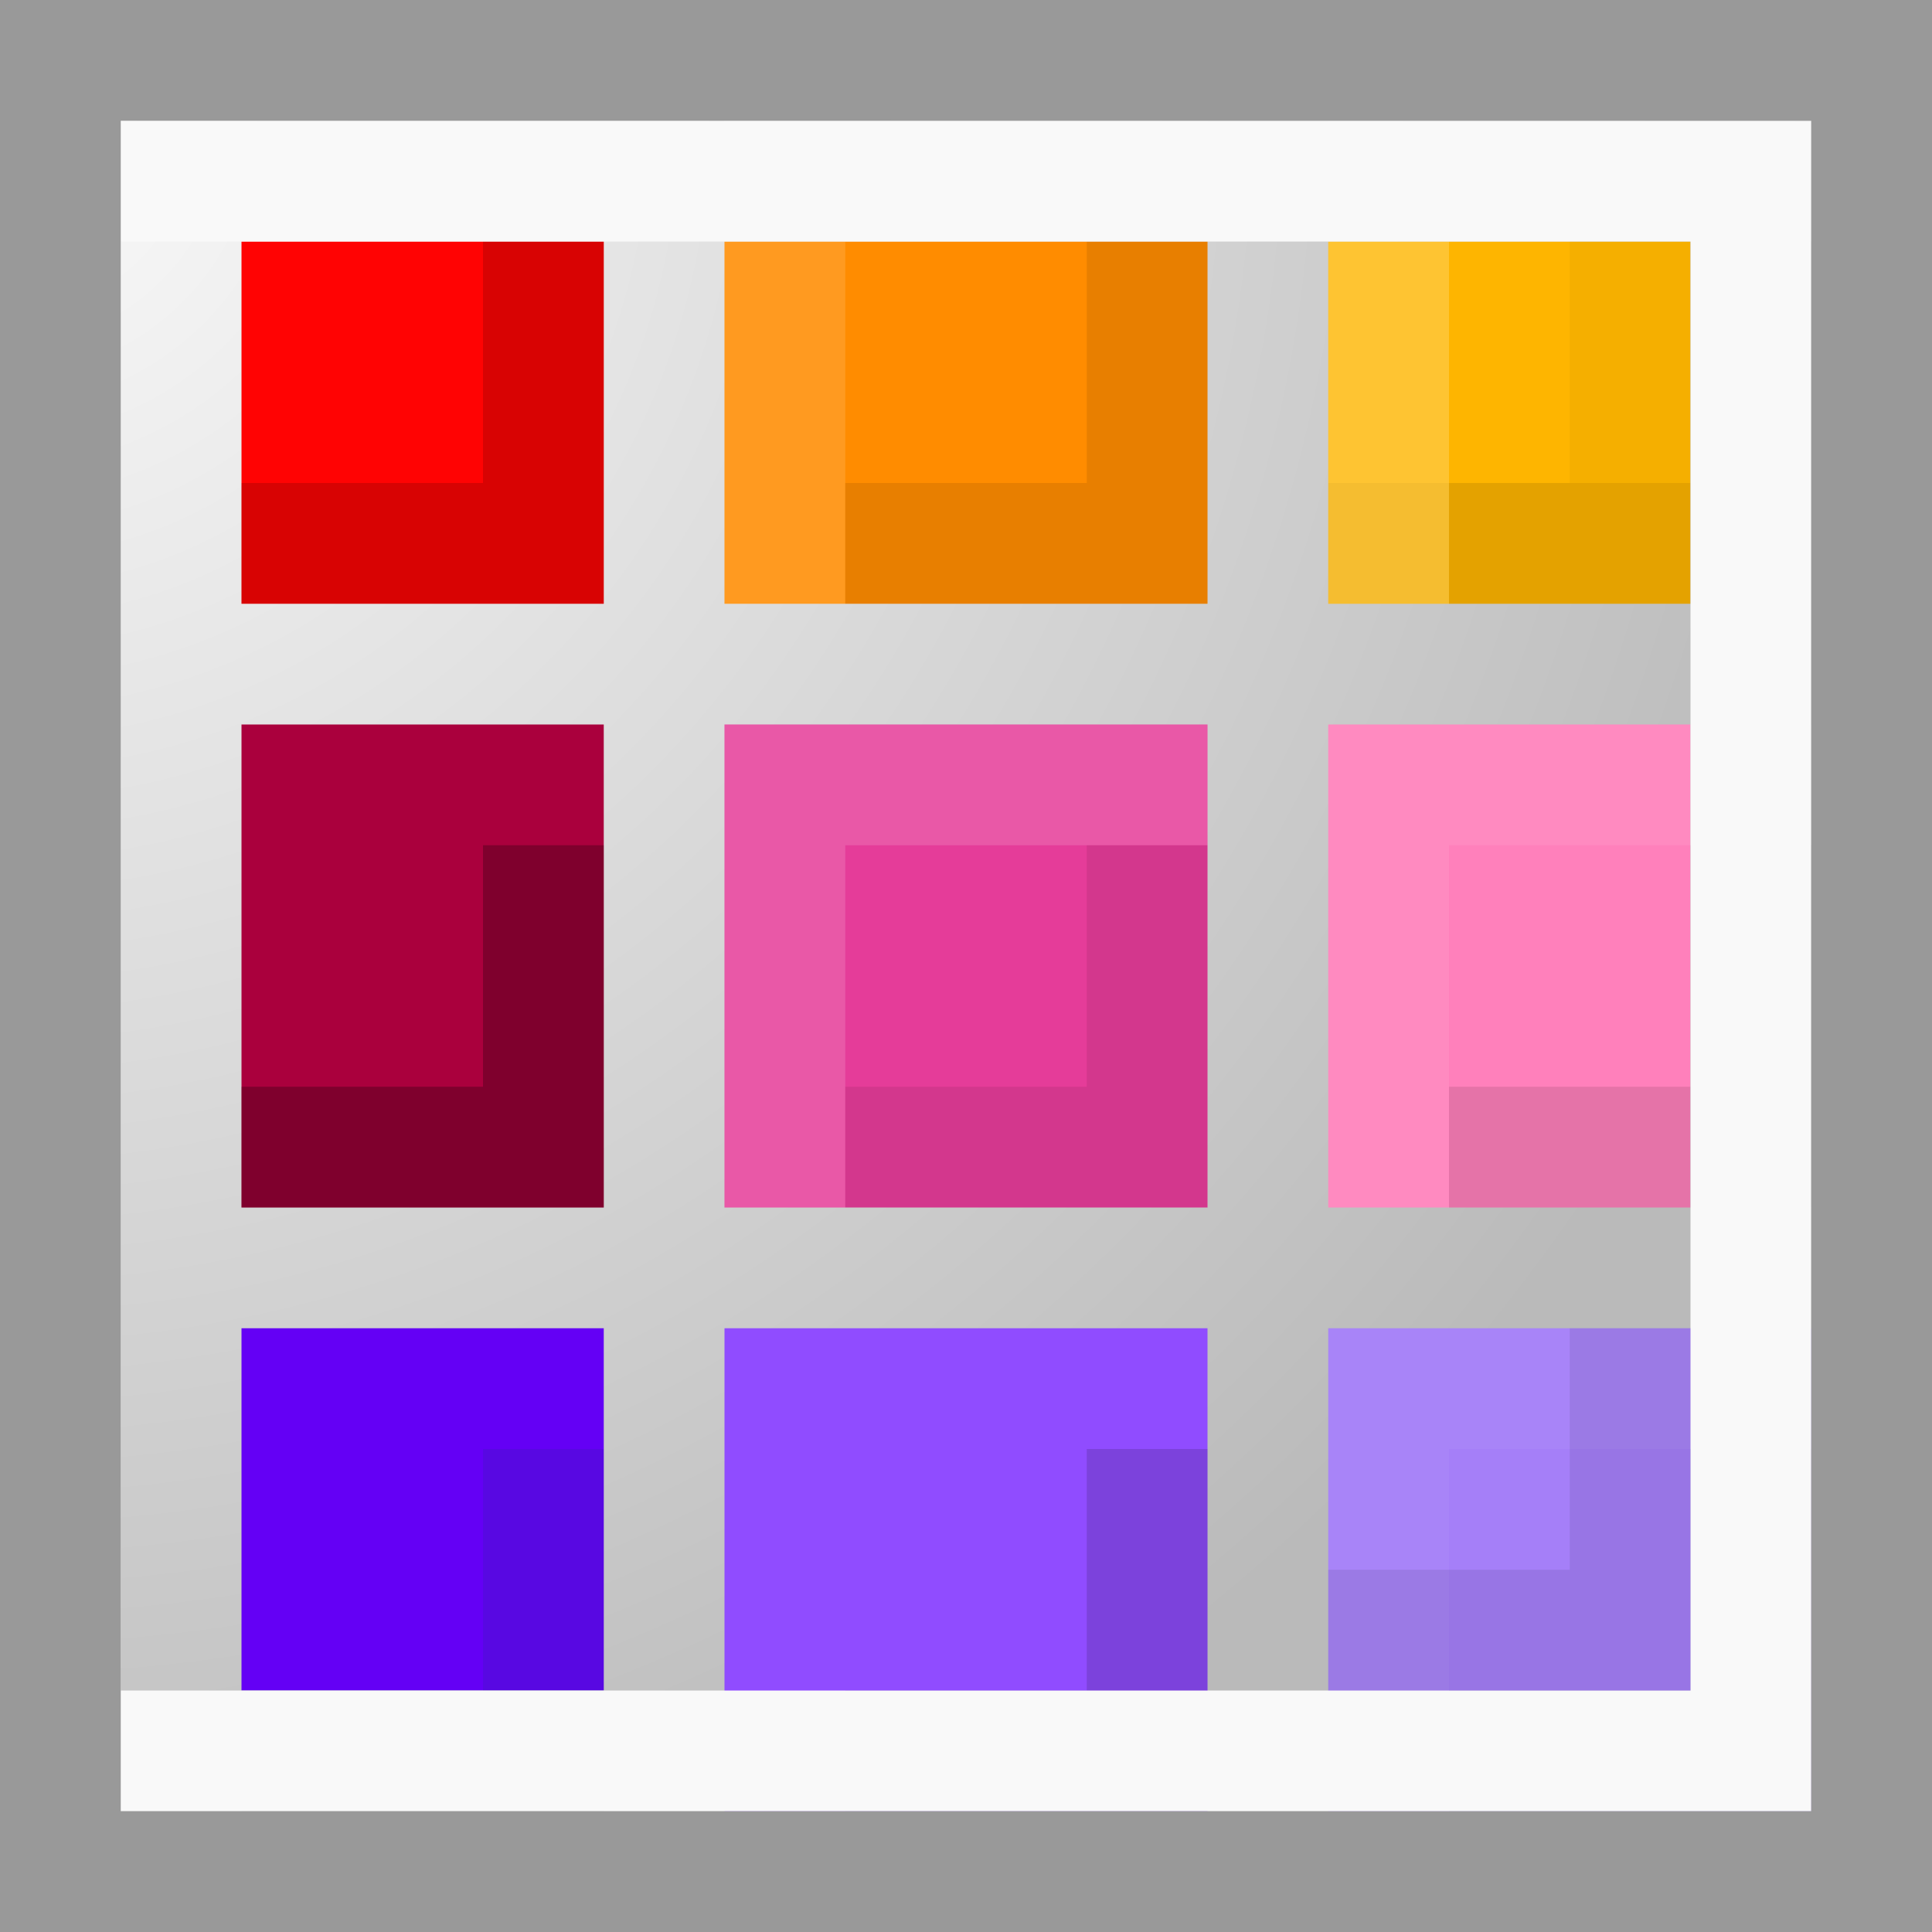
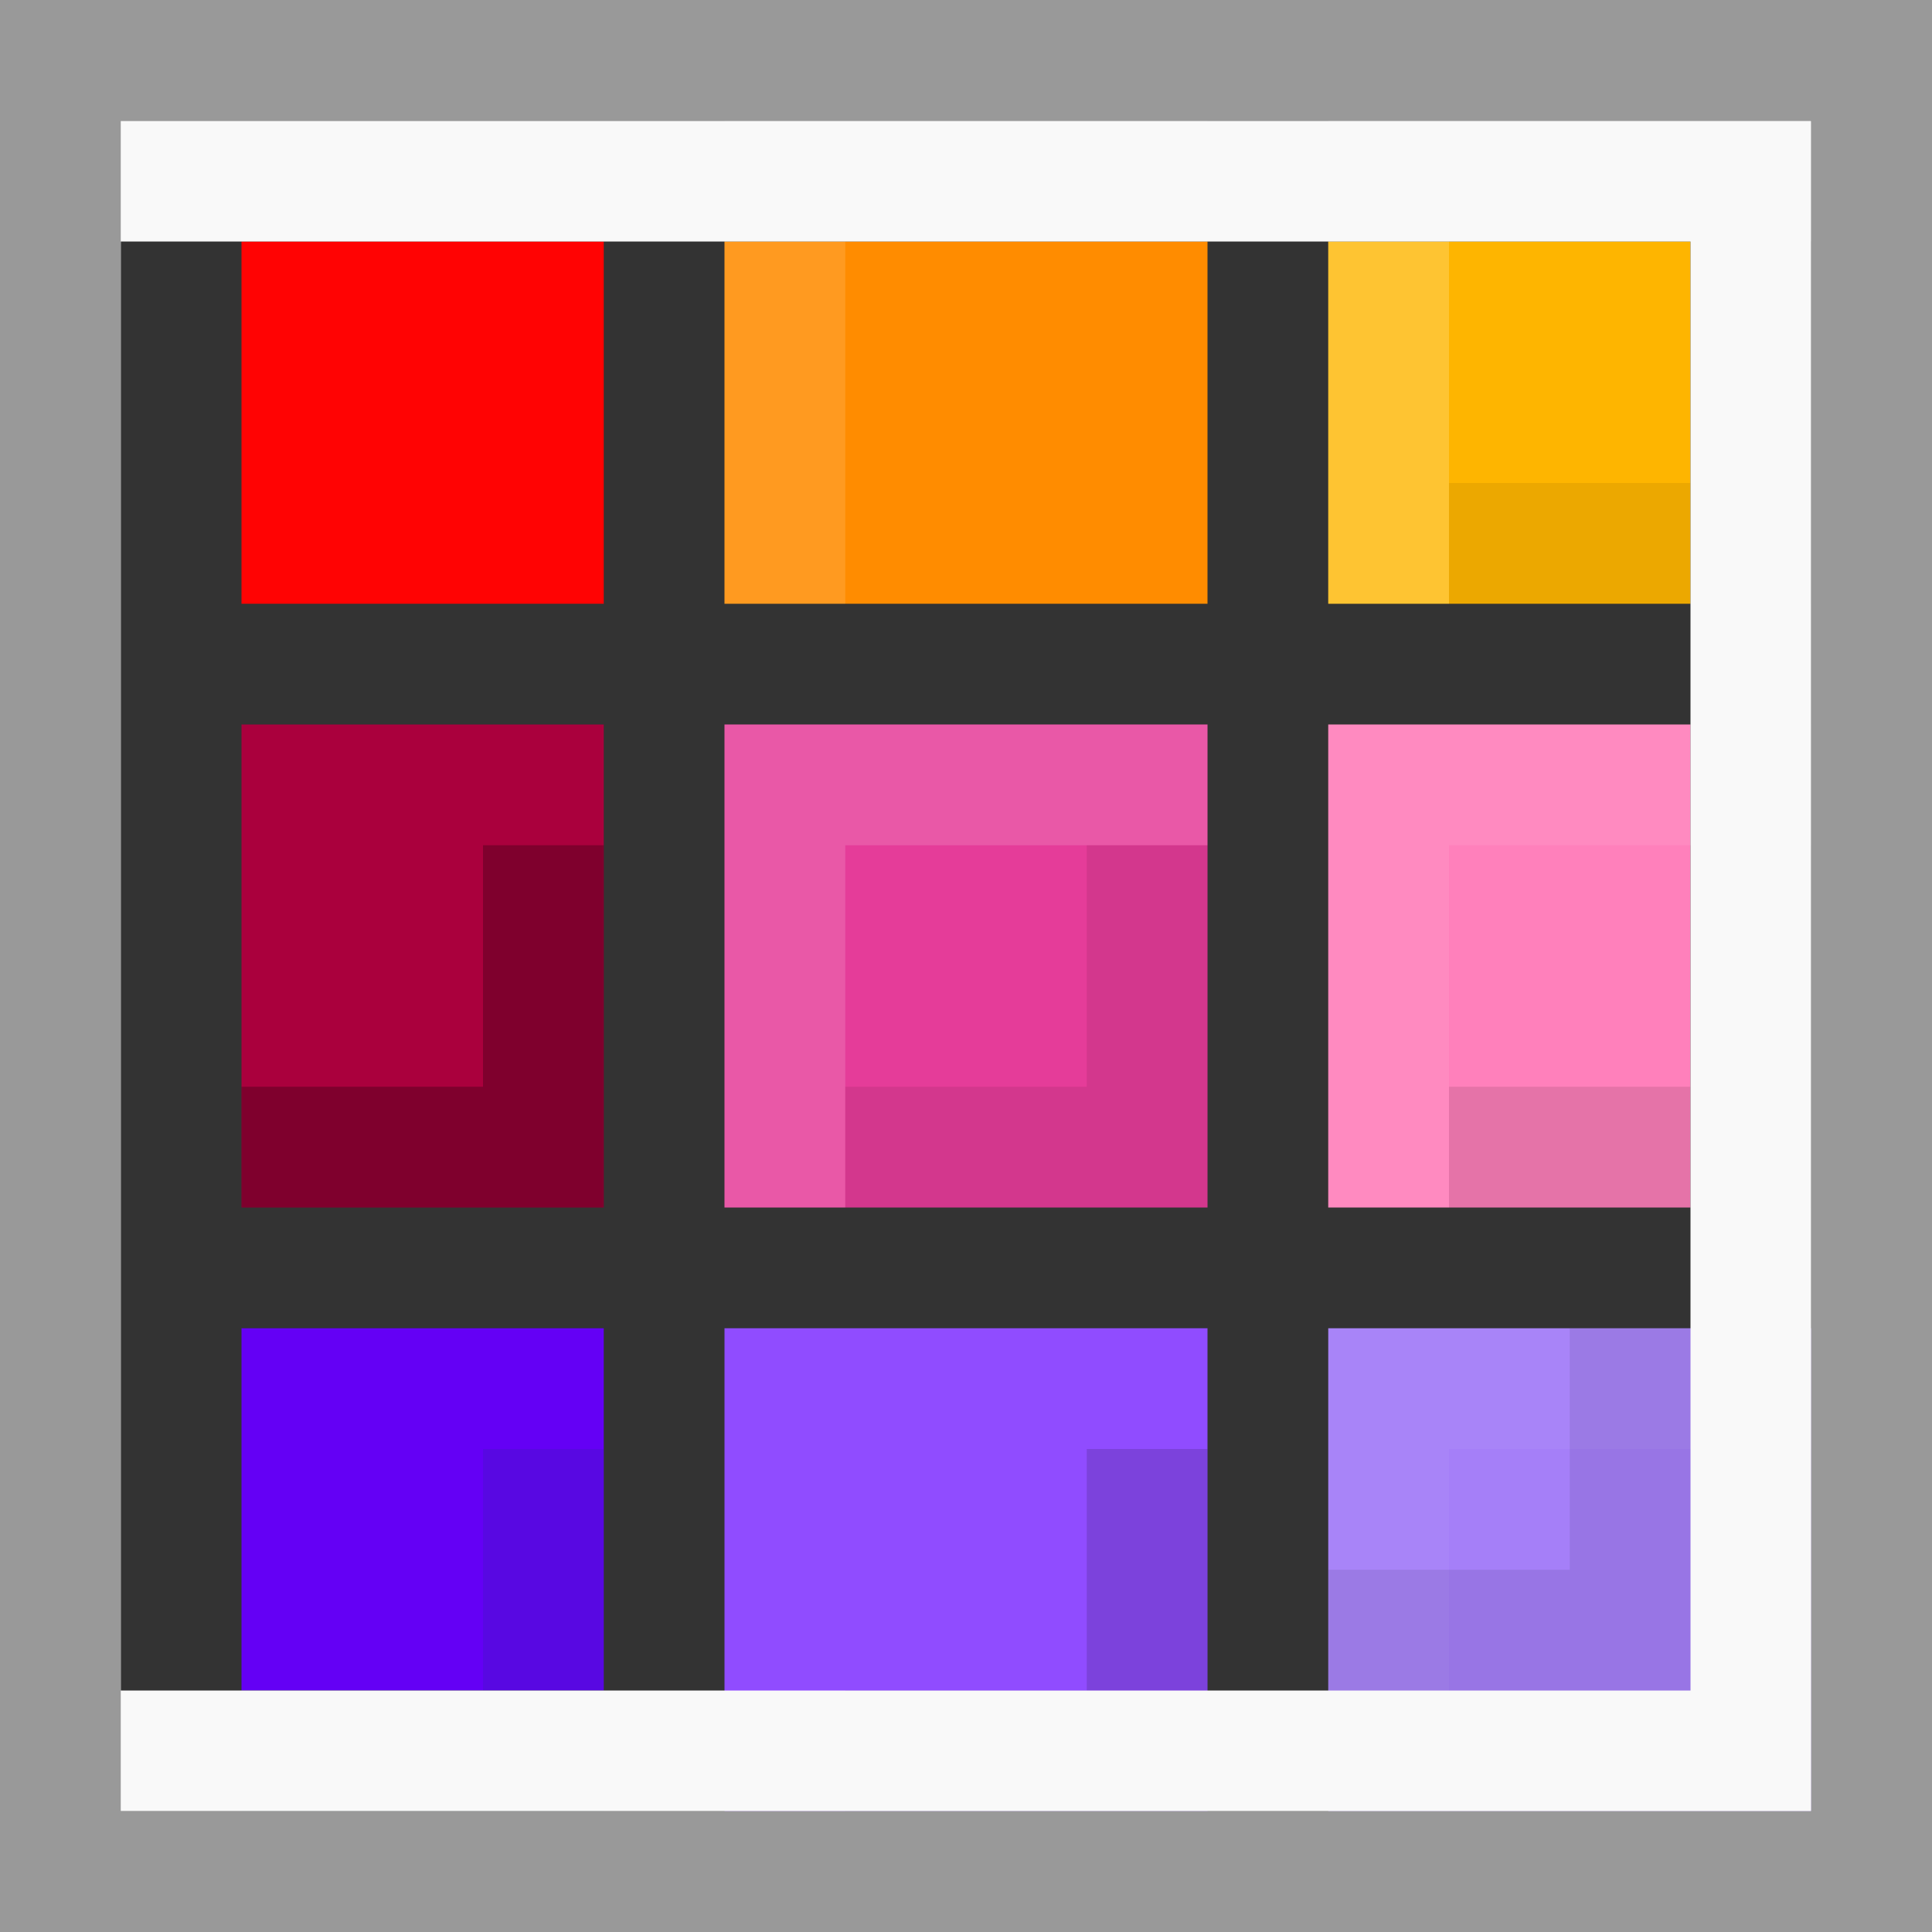
<svg xmlns="http://www.w3.org/2000/svg" xmlns:ns1="http://www.inkscape.org/namespaces/inkscape" xmlns:ns2="http://sodipodi.sourceforge.net/DTD/sodipodi-0.dtd" xmlns:xlink="http://www.w3.org/1999/xlink" width="16" height="16" id="svg2" version="1.1" ns1:version="0.48.4 r9939" ns2:docname="mIconColorSwatches.svg">
  <rect width="100%" height="100%" fill="#333333" stroke="none" />
  <defs id="defs4">
    <linearGradient ns1:collect="always" id="linearGradient3964">
      <stop style="stop-color:#fafafa;stop-opacity:1" offset="0" id="stop3966" />
      <stop style="stop-color:#bababa;stop-opacity:1" offset="1" id="stop3968" />
    </linearGradient>
    <radialGradient ns1:collect="always" xlink:href="#linearGradient3964" id="radialGradient3970" cx="1.8325703e-05" cy="1037.362" fx="1.8325703e-05" fy="1037.362" r="8" gradientUnits="userSpaceOnUse" gradientTransform="matrix(-2.17285e-6,2,-2,-2.1728517e-6,2074.724,1037.364)" />
  </defs>
  <ns2:namedview id="base" pagecolor="#ffffff" bordercolor="#666666" borderopacity="1.0" ns1:pageopacity="0.0" ns1:pageshadow="2" ns1:zoom="15.839192" ns1:cx="-6.5059681" ns1:cy="5.257125" ns1:document-units="px" ns1:current-layer="layer1" showgrid="true" ns1:window-width="1364" ns1:window-height="852" ns1:window-x="338" ns1:window-y="143" ns1:window-maximized="0">
    <ns1:grid type="xygrid" id="grid2992" empspacing="5" visible="true" enabled="true" snapvisiblegridlinesonly="true" />
  </ns2:namedview>
  <g ns1:label="Layer 1" ns1:groupmode="layer" id="layer1" transform="translate(0,-1036.362)">
-     <rect style="fill:url(#radialGradient3970);fill-opacity:1;stroke-width:1.142;stroke-linecap:square;stroke-linejoin:round;stroke-miterlimit:4;stroke-dasharray:none" id="rect3753" width="16" height="16" x="0" y="1036.362" />
    <rect style="fill:#ff0303;fill-opacity:1;stroke-width:1.142;stroke-linecap:square;stroke-linejoin:round;stroke-miterlimit:4;stroke-dasharray:none" id="rect3755" width="3" height="3" x="2" y="1038.362" />
    <rect style="fill:#ff8c00;fill-opacity:1;stroke-width:1.142;stroke-linecap:square;stroke-linejoin:round;stroke-miterlimit:4;stroke-dasharray:none" id="rect3755-6" width="4" height="3" x="6" y="1038.362" />
    <rect style="fill:#feb500;fill-opacity:1;stroke-width:1.142;stroke-linecap:square;stroke-linejoin:round;stroke-miterlimit:4;stroke-dasharray:none" id="rect3755-9" width="3" height="3" x="11" y="1038.362" />
    <rect style="fill:#6400f5;fill-opacity:1;stroke-width:1.142;stroke-linecap:square;stroke-linejoin:round;stroke-miterlimit:4;stroke-dasharray:none" id="rect3755-66" width="3" height="3" x="2" y="1047.362" />
    <rect style="fill:#904cff;fill-opacity:1;stroke-width:1.142;stroke-linecap:square;stroke-linejoin:round;stroke-miterlimit:4;stroke-dasharray:none" id="rect3755-5" width="4" height="4" x="6" y="1047.362" />
    <rect style="fill:#a57ff8;fill-opacity:1;stroke-width:1.142;stroke-linecap:square;stroke-linejoin:round;stroke-miterlimit:4;stroke-dasharray:none" id="rect3755-4" width="4" height="4" x="11" y="1047.362" />
    <rect style="fill:#aa003d;fill-opacity:1;stroke-width:1.142;stroke-linecap:square;stroke-linejoin:round;stroke-miterlimit:4;stroke-dasharray:none" id="rect3755-2" width="3" height="4" x="2" y="1042.362" />
    <rect style="fill:#e53c99;fill-opacity:1;stroke-width:1.142;stroke-linecap:square;stroke-linejoin:round;stroke-miterlimit:4;stroke-dasharray:none" id="rect3755-8" width="4" height="4" x="6" y="1042.362" />
    <rect style="fill:#ff80bb;fill-opacity:1;stroke-width:1.142;stroke-linecap:square;stroke-linejoin:round;stroke-miterlimit:4;stroke-dasharray:none" id="rect3755-0" width="3" height="4" x="11" y="1042.362" />
    <path style="fill:#ffffff;stroke:none;stroke-width:1;stroke-linecap:round;stroke-miterlimit:4;stroke-opacity:1;stroke-dasharray:none;opacity:0.128" d="M 6 1 L 6 2 L 6 5 L 7 5 L 7 2 L 10 2 L 10 1 L 7 1 L 6 1 z " transform="translate(0,1036.362)" id="rect2994" />
    <path ns1:connector-curvature="0" style="opacity:0.198;fill:#ffffff;stroke:none" d="m 11,1037.362 0,1 0,3 1,0 0,-3 3,0 0,-1 -3,0 -1,0 z" id="rect2994-2" />
    <path ns1:connector-curvature="0" style="opacity:0.144;fill:#ffffff;stroke:none" d="m 6,1042.362 0,1 0,3 1,0 0,-3 3,0 0,-1 -3,0 -1,0 z" id="rect2994-4-9" />
    <path ns1:connector-curvature="0" style="opacity:0.082;fill:#ffffff;stroke:none" d="m 11,1042.362 0,1 0,3 1,0 0,-3 3,0 0,-1 -3,0 -1,0 z" id="rect2994-2-2-9" />
-     <path style="opacity:0.091;fill:#000000;fill-opacity:1;stroke:none" d="M 9 2 L 9 4 L 7 4 L 7 5 L 10 5 L 10 4 L 10 2 L 9 2 z " transform="translate(0,1036.362)" id="rect3867" />
    <path ns1:connector-curvature="0" style="opacity:0.074;fill:#000000;fill-opacity:1;stroke:none" d="m 14,1038.362 0,2 -2,0 0,1 3,0 0,-1 0,-2 -1,0 z" id="rect3867-0" />
-     <path ns1:connector-curvature="0" style="opacity:0.156;fill:#000000;fill-opacity:1;stroke:none" d="m 4,1038.362 0,2 -2,0 0,1 3,0 0,-1 0,-2 -1,0 z" id="rect3867-0-7" />
    <path ns1:connector-curvature="0" style="opacity:0.14;fill:#000000;fill-opacity:1;stroke:none" d="m 9,1048.362 0,2 -2,0 0,1 3,0 0,-1 0,-2 -1,0 z" id="rect3867-9" />
-     <path ns1:connector-curvature="0" style="opacity:0.115;fill:#000000;fill-opacity:1;stroke:none" d="m 14,1048.362 0,2 -2,0 0,1 3,0 0,-1 0,-2 -1,0 z" id="rect3867-0-2" />
    <path ns1:connector-curvature="0" style="opacity:0.119;fill:#004455;fill-opacity:1;stroke:none" d="m 4,1048.362 0,2 -2,0 0,1 3,0 0,-1 0,-2 -1,0 z" id="rect3867-0-7-6" />
    <path ns1:connector-curvature="0" style="opacity:0.082;fill:#000000;fill-opacity:1;stroke:none" d="m 9,1043.362 0,2 -2,0 0,1 3,0 0,-1 0,-2 -1,0 z" id="rect3867-9-8" />
    <path ns1:connector-curvature="0" style="opacity:0.103;fill:#000000;fill-opacity:1;stroke:none" d="m 14,1043.362 0,2 -2,0 0,1 3,0 0,-1 0,-2 -1,0 z" id="rect3867-0-2-8" />
    <path ns1:connector-curvature="0" style="opacity:0.255;fill:#000000;fill-opacity:1;stroke:none" d="m 4,1043.362 0,2 -2,0 0,1 3,0 0,-1 0,-2 -1,0 z" id="rect3867-0-7-6-3" />
    <rect style="fill:none;stroke:#f9f9f9;stroke-width:1;stroke-linecap:round;stroke-miterlimit:4;stroke-opacity:1;stroke-dasharray:none" id="rect3004-6" width="14" height="13" x="0.5" y="1037.862" />
    <rect style="fill:none;stroke:#999999;stroke-width:1;stroke-linecap:round;stroke-miterlimit:4;stroke-opacity:1;stroke-dasharray:none" id="rect3004" width="15" height="15" x="0.5" y="1036.862" />
    <path ns1:connector-curvature="0" style="opacity:0.037;fill:#ffffff;stroke:none" d="m 11,1047.362 0,1 0,3 1,0 0,-3 3,0 0,-1 -3,0 -1,0 z" id="rect2994-2-2-9-1" />
    <path ns1:connector-curvature="0" style="opacity:0.082;fill:#000000;fill-opacity:1;stroke:none" d="m 13,1047.362 0,2 -2,0 0,1 3,0 0,-1 0,-2 -1,0 z" id="rect3867-0-7-2" />
-     <path ns1:connector-curvature="0" style="opacity:0.037;fill:#000000;fill-opacity:1;stroke:none" d="m 13,1038.362 0,2 -2,0 0,1 3,0 0,-1 0,-2 -1,0 z" id="rect3867-0-7-2-0" />
  </g>
</svg>